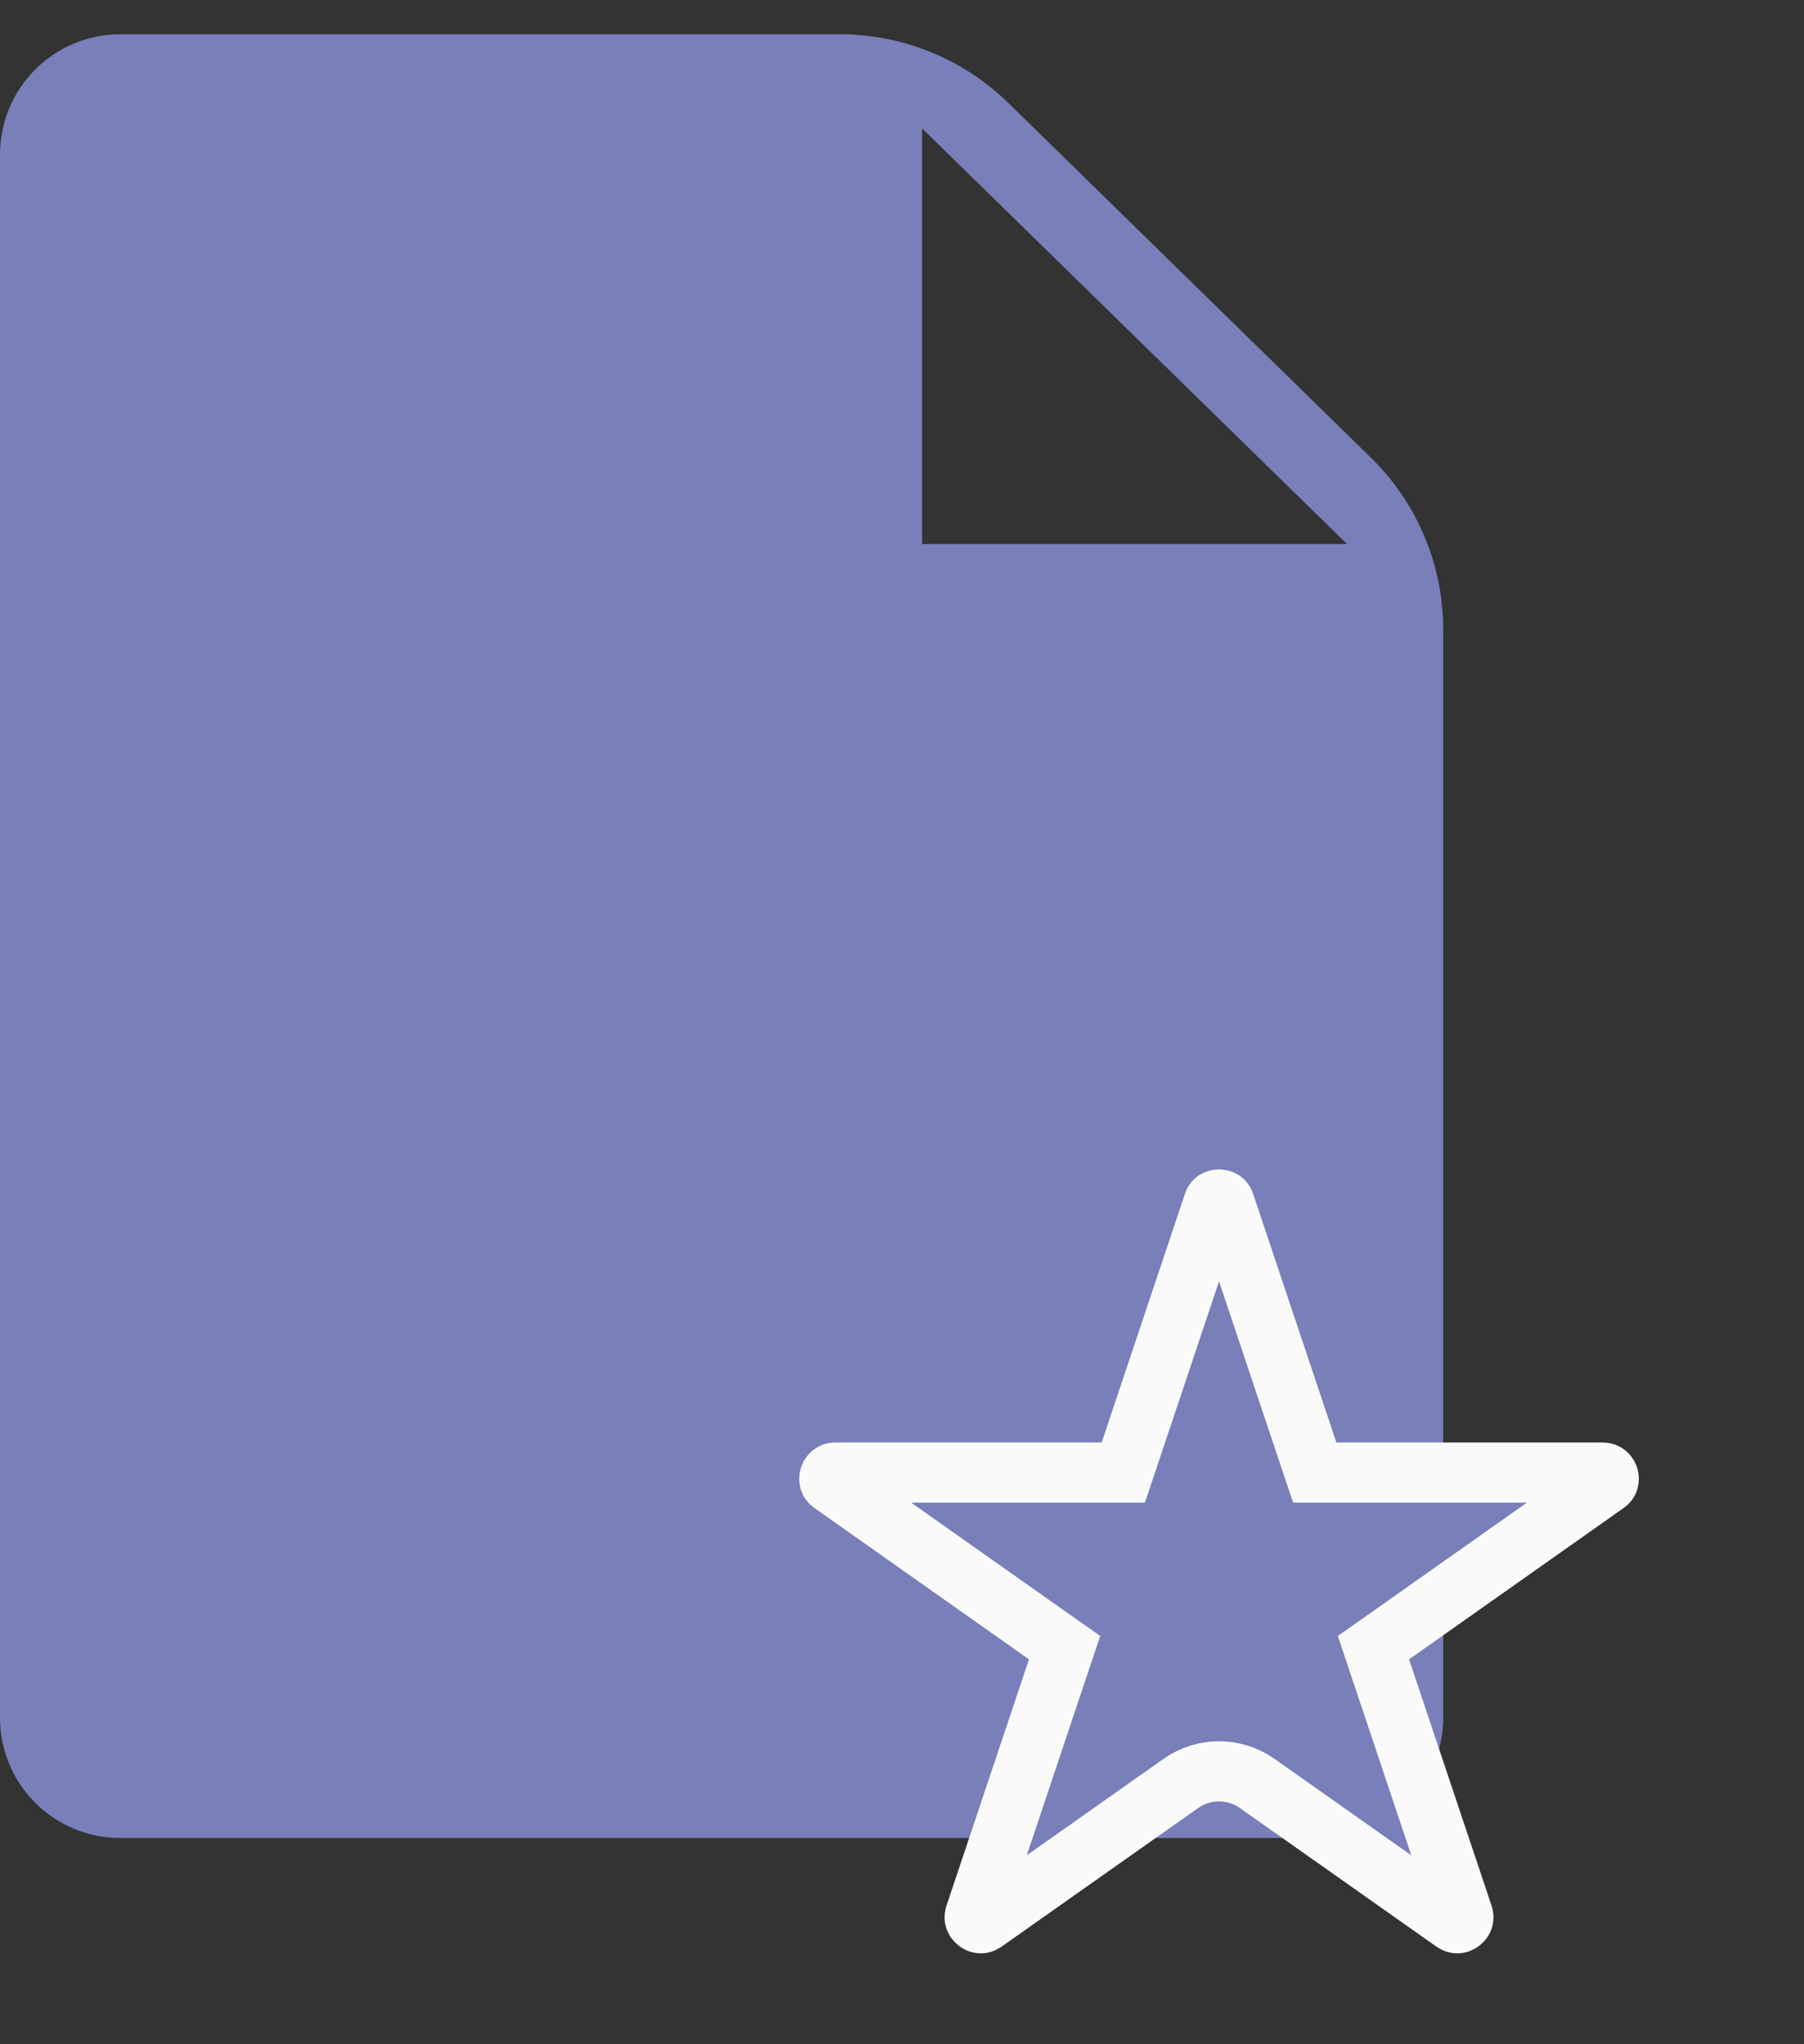
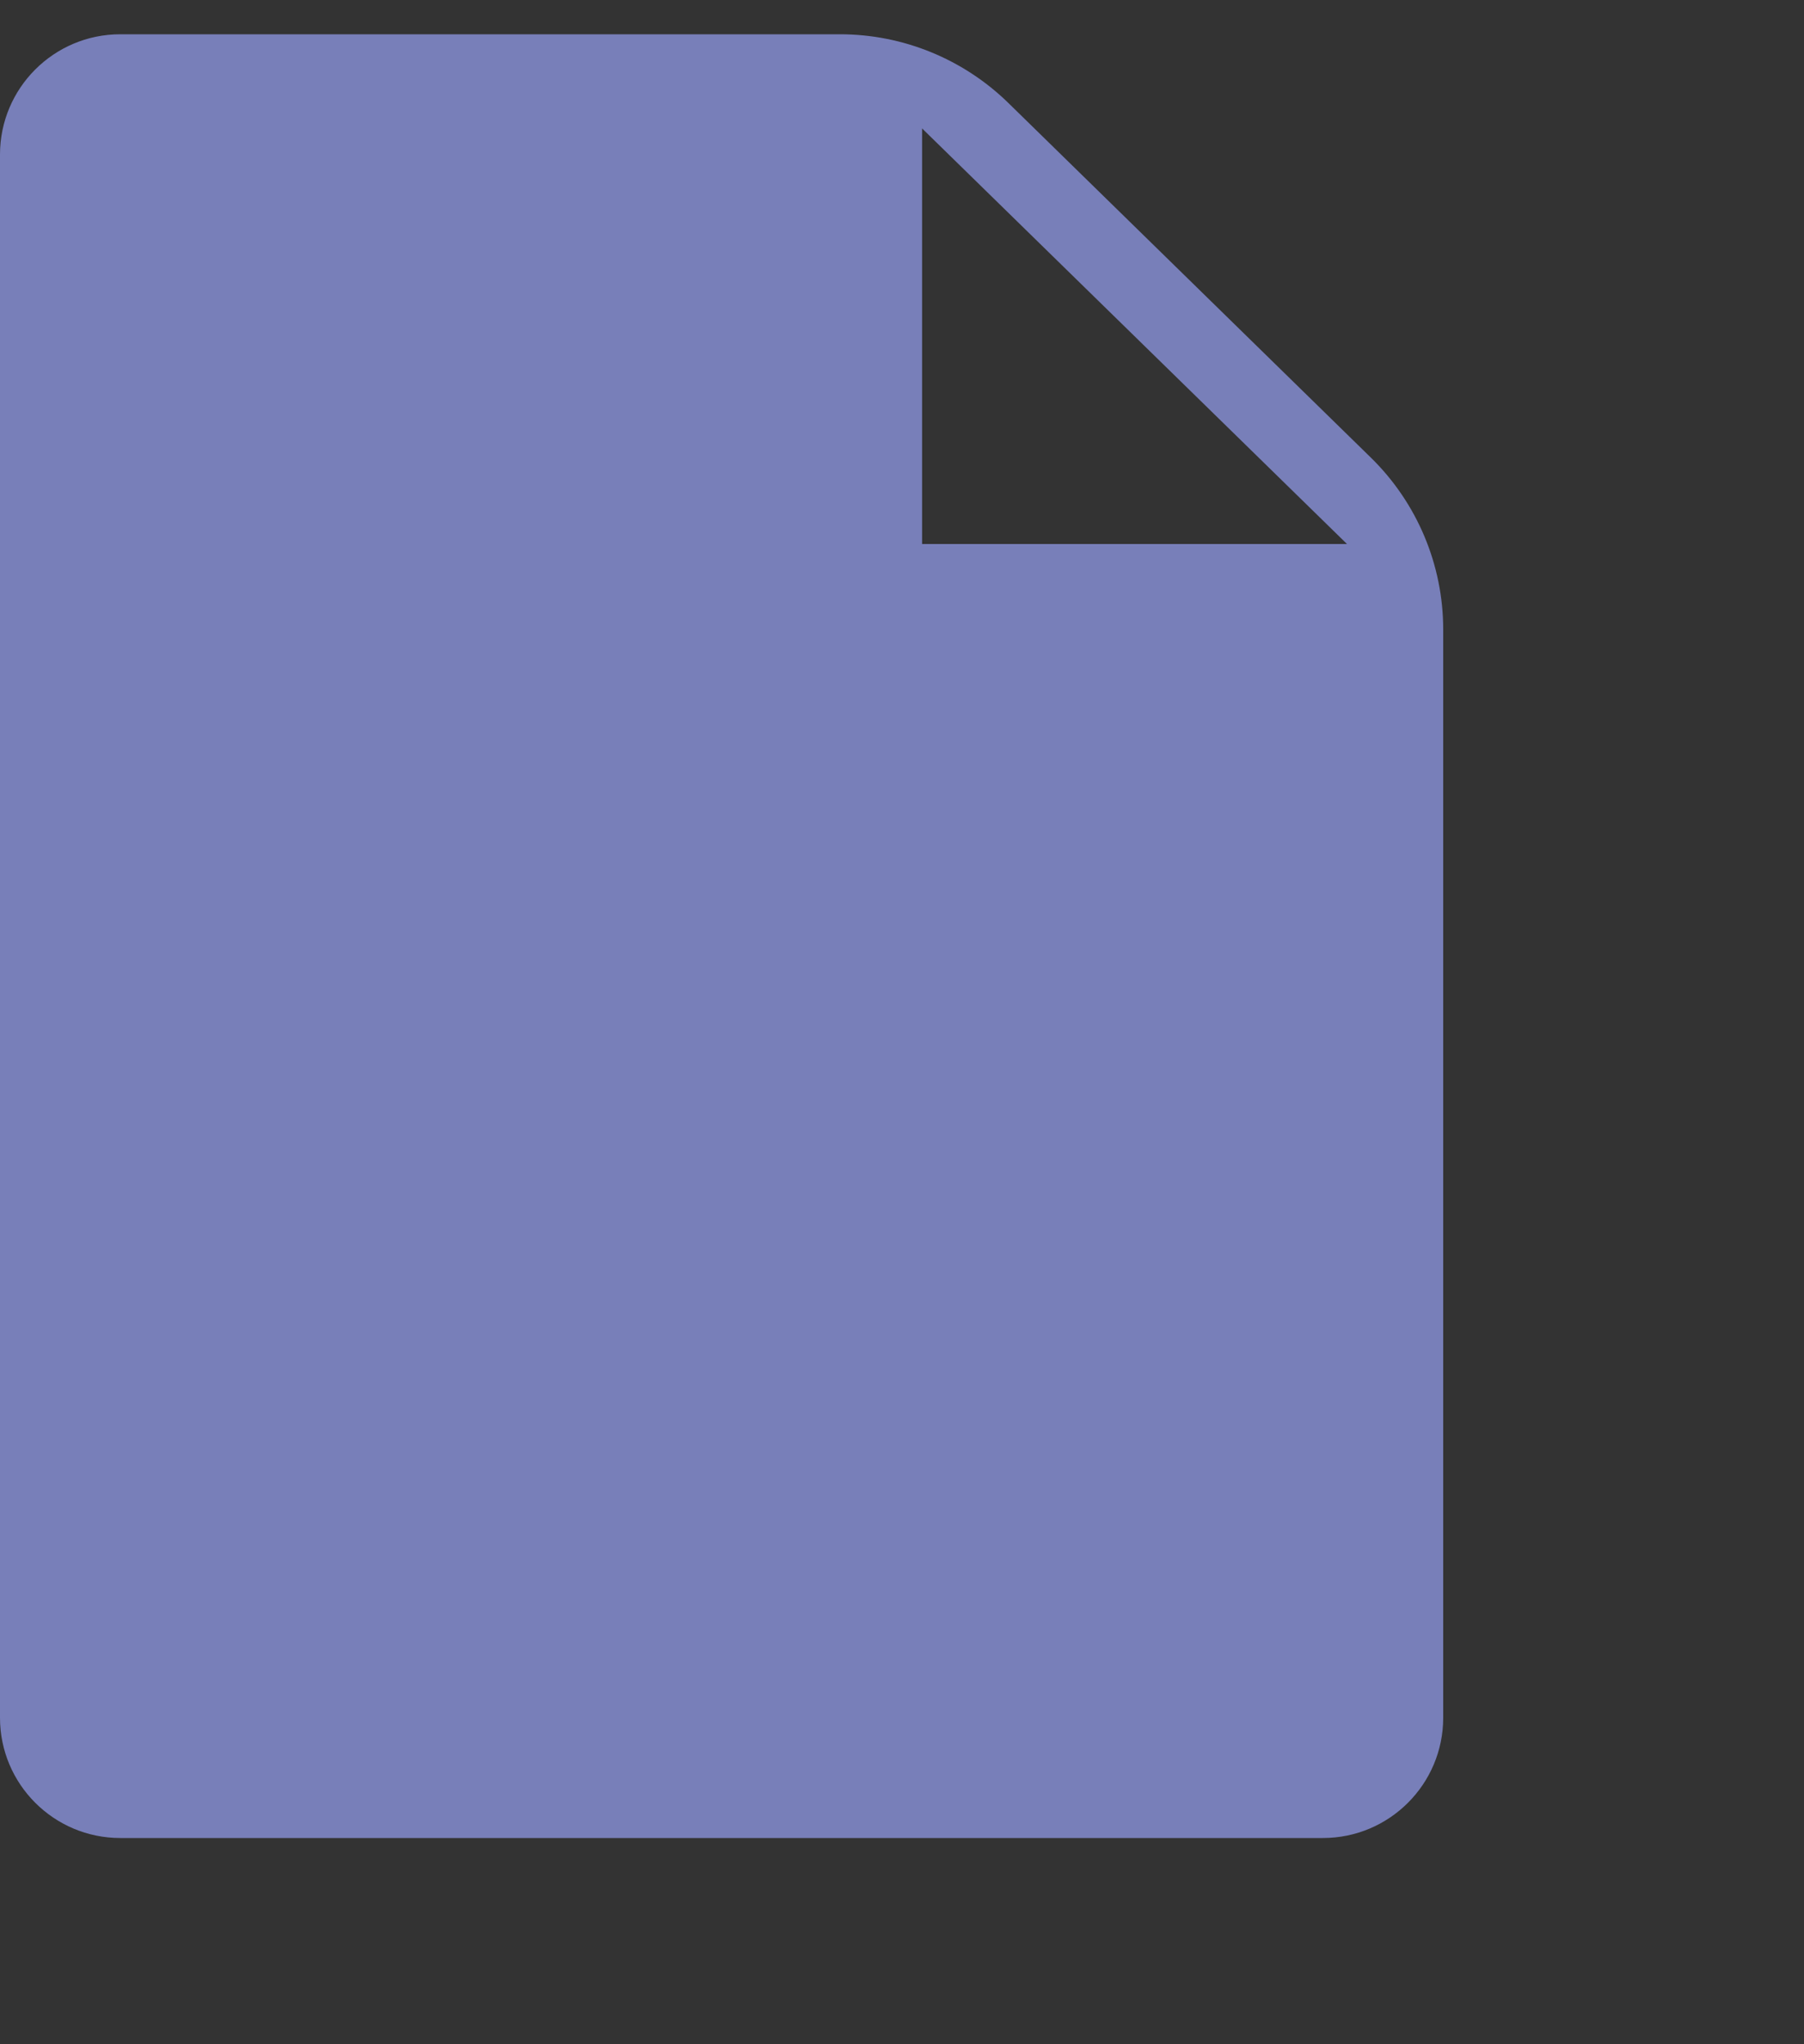
<svg xmlns="http://www.w3.org/2000/svg" width="15" height="17" viewBox="0 0 15 17" fill="none">
  <rect x="0" y="0" width="15" height="17" fill="#333333" stroke="none" />
  <path d="M8.383 0.855C8.009 0.49 7.507 0.285 6.984 0.285H1C0.448 0.285 0 0.733 0 1.285V14.285C0 14.837 0.448 15.285 1 15.285H9H11C11.552 15.285 12 14.837 12 14.285V13.035V5.235C12 4.697 11.783 4.182 11.399 3.806L8.383 0.855ZM7.667 4.524V1.068L11.2 4.524H7.667Z" fill="#787FB9" />
-   <path d="M10.875 12.076L10.932 12.246H11.112H13.326C13.343 12.246 13.351 12.251 13.356 12.255C13.363 12.26 13.37 12.269 13.374 12.281C13.378 12.294 13.377 12.305 13.375 12.313C13.373 12.319 13.369 12.328 13.355 12.337L11.572 13.595L11.42 13.702L11.479 13.878L12.165 15.927C12.17 15.943 12.168 15.952 12.166 15.958C12.164 15.966 12.157 15.975 12.147 15.983C12.137 15.991 12.126 15.994 12.118 15.994C12.112 15.995 12.102 15.993 12.088 15.984L10.453 14.831C10.263 14.697 10.009 14.697 9.819 14.831L8.184 15.984C8.17 15.993 8.16 15.995 8.154 15.994C8.146 15.994 8.135 15.991 8.125 15.983C8.115 15.975 8.109 15.966 8.106 15.958C8.104 15.952 8.102 15.943 8.107 15.927L8.793 13.878L8.852 13.702L8.7 13.595L6.917 12.337C6.903 12.328 6.899 12.319 6.897 12.313C6.895 12.305 6.894 12.294 6.898 12.281C6.902 12.269 6.909 12.26 6.916 12.255C6.921 12.251 6.929 12.246 6.946 12.246H9.16H9.34L9.397 12.076L10.089 10.009C10.094 9.993 10.101 9.987 10.106 9.983C10.113 9.979 10.123 9.975 10.136 9.975C10.149 9.975 10.159 9.979 10.166 9.983C10.171 9.987 10.178 9.993 10.183 10.009L10.875 12.076Z" fill="#787FB9" stroke="#FAFAFA" stroke-width="0.5" />
</svg>